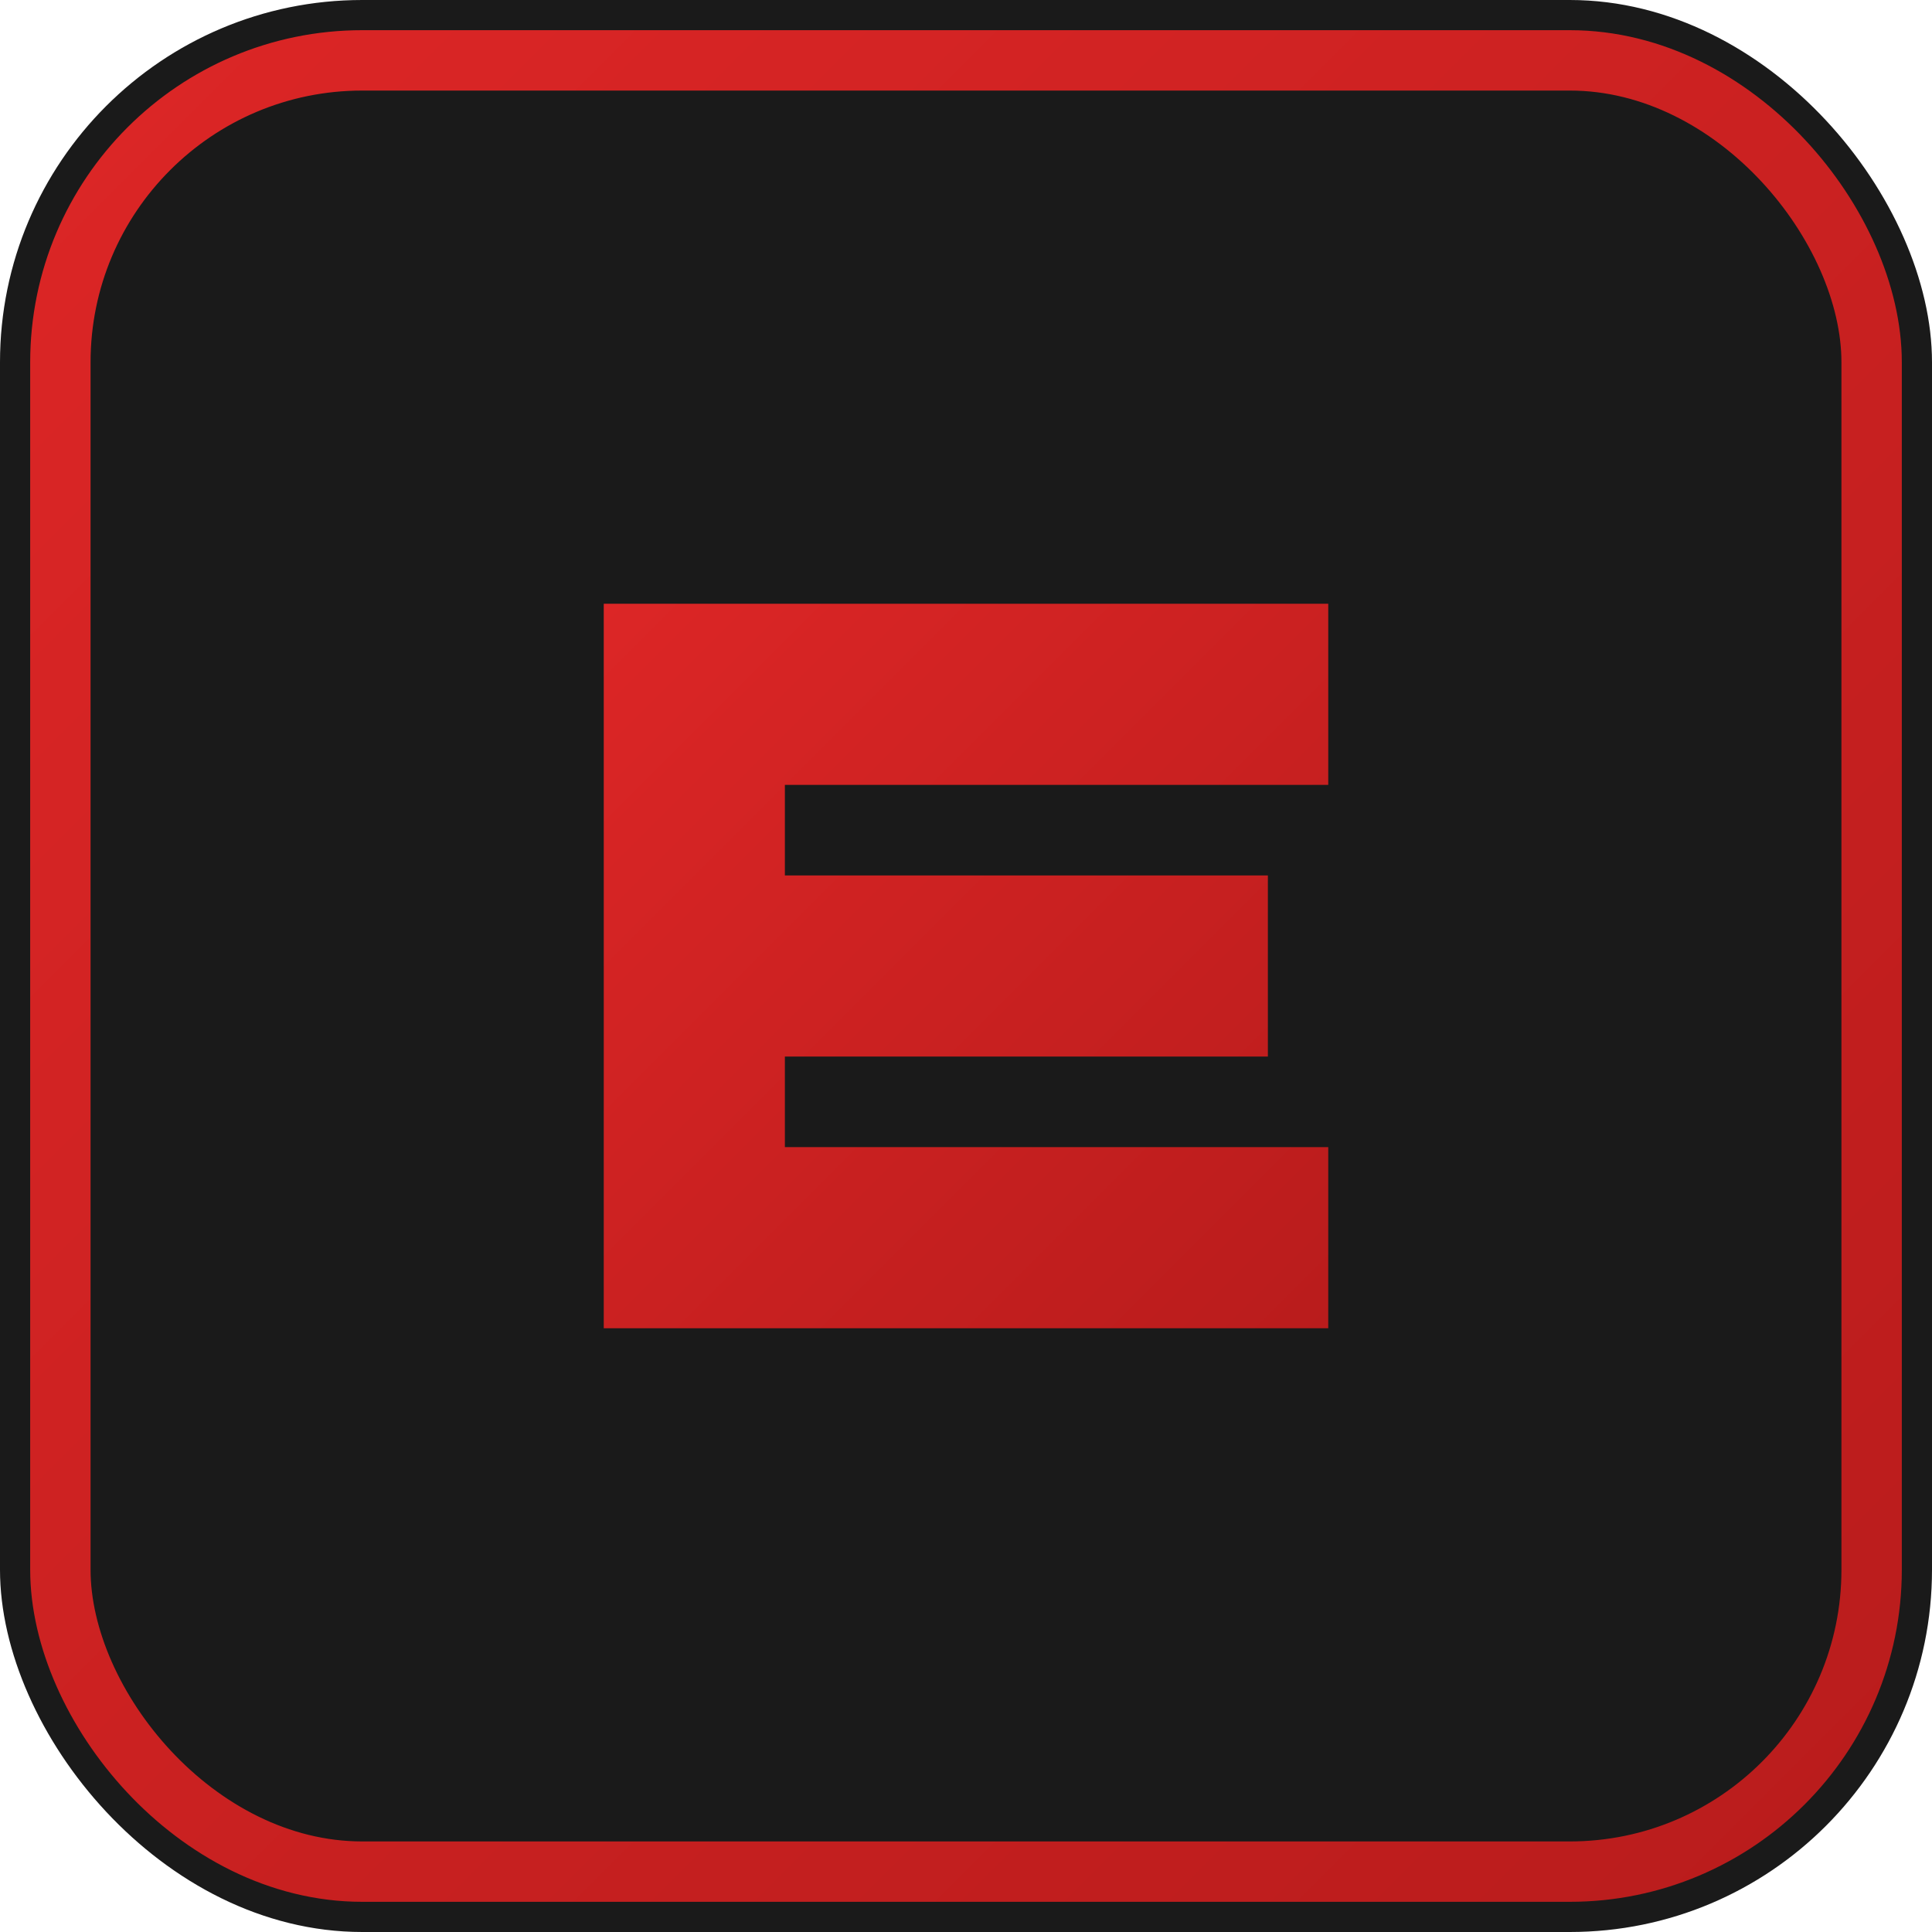
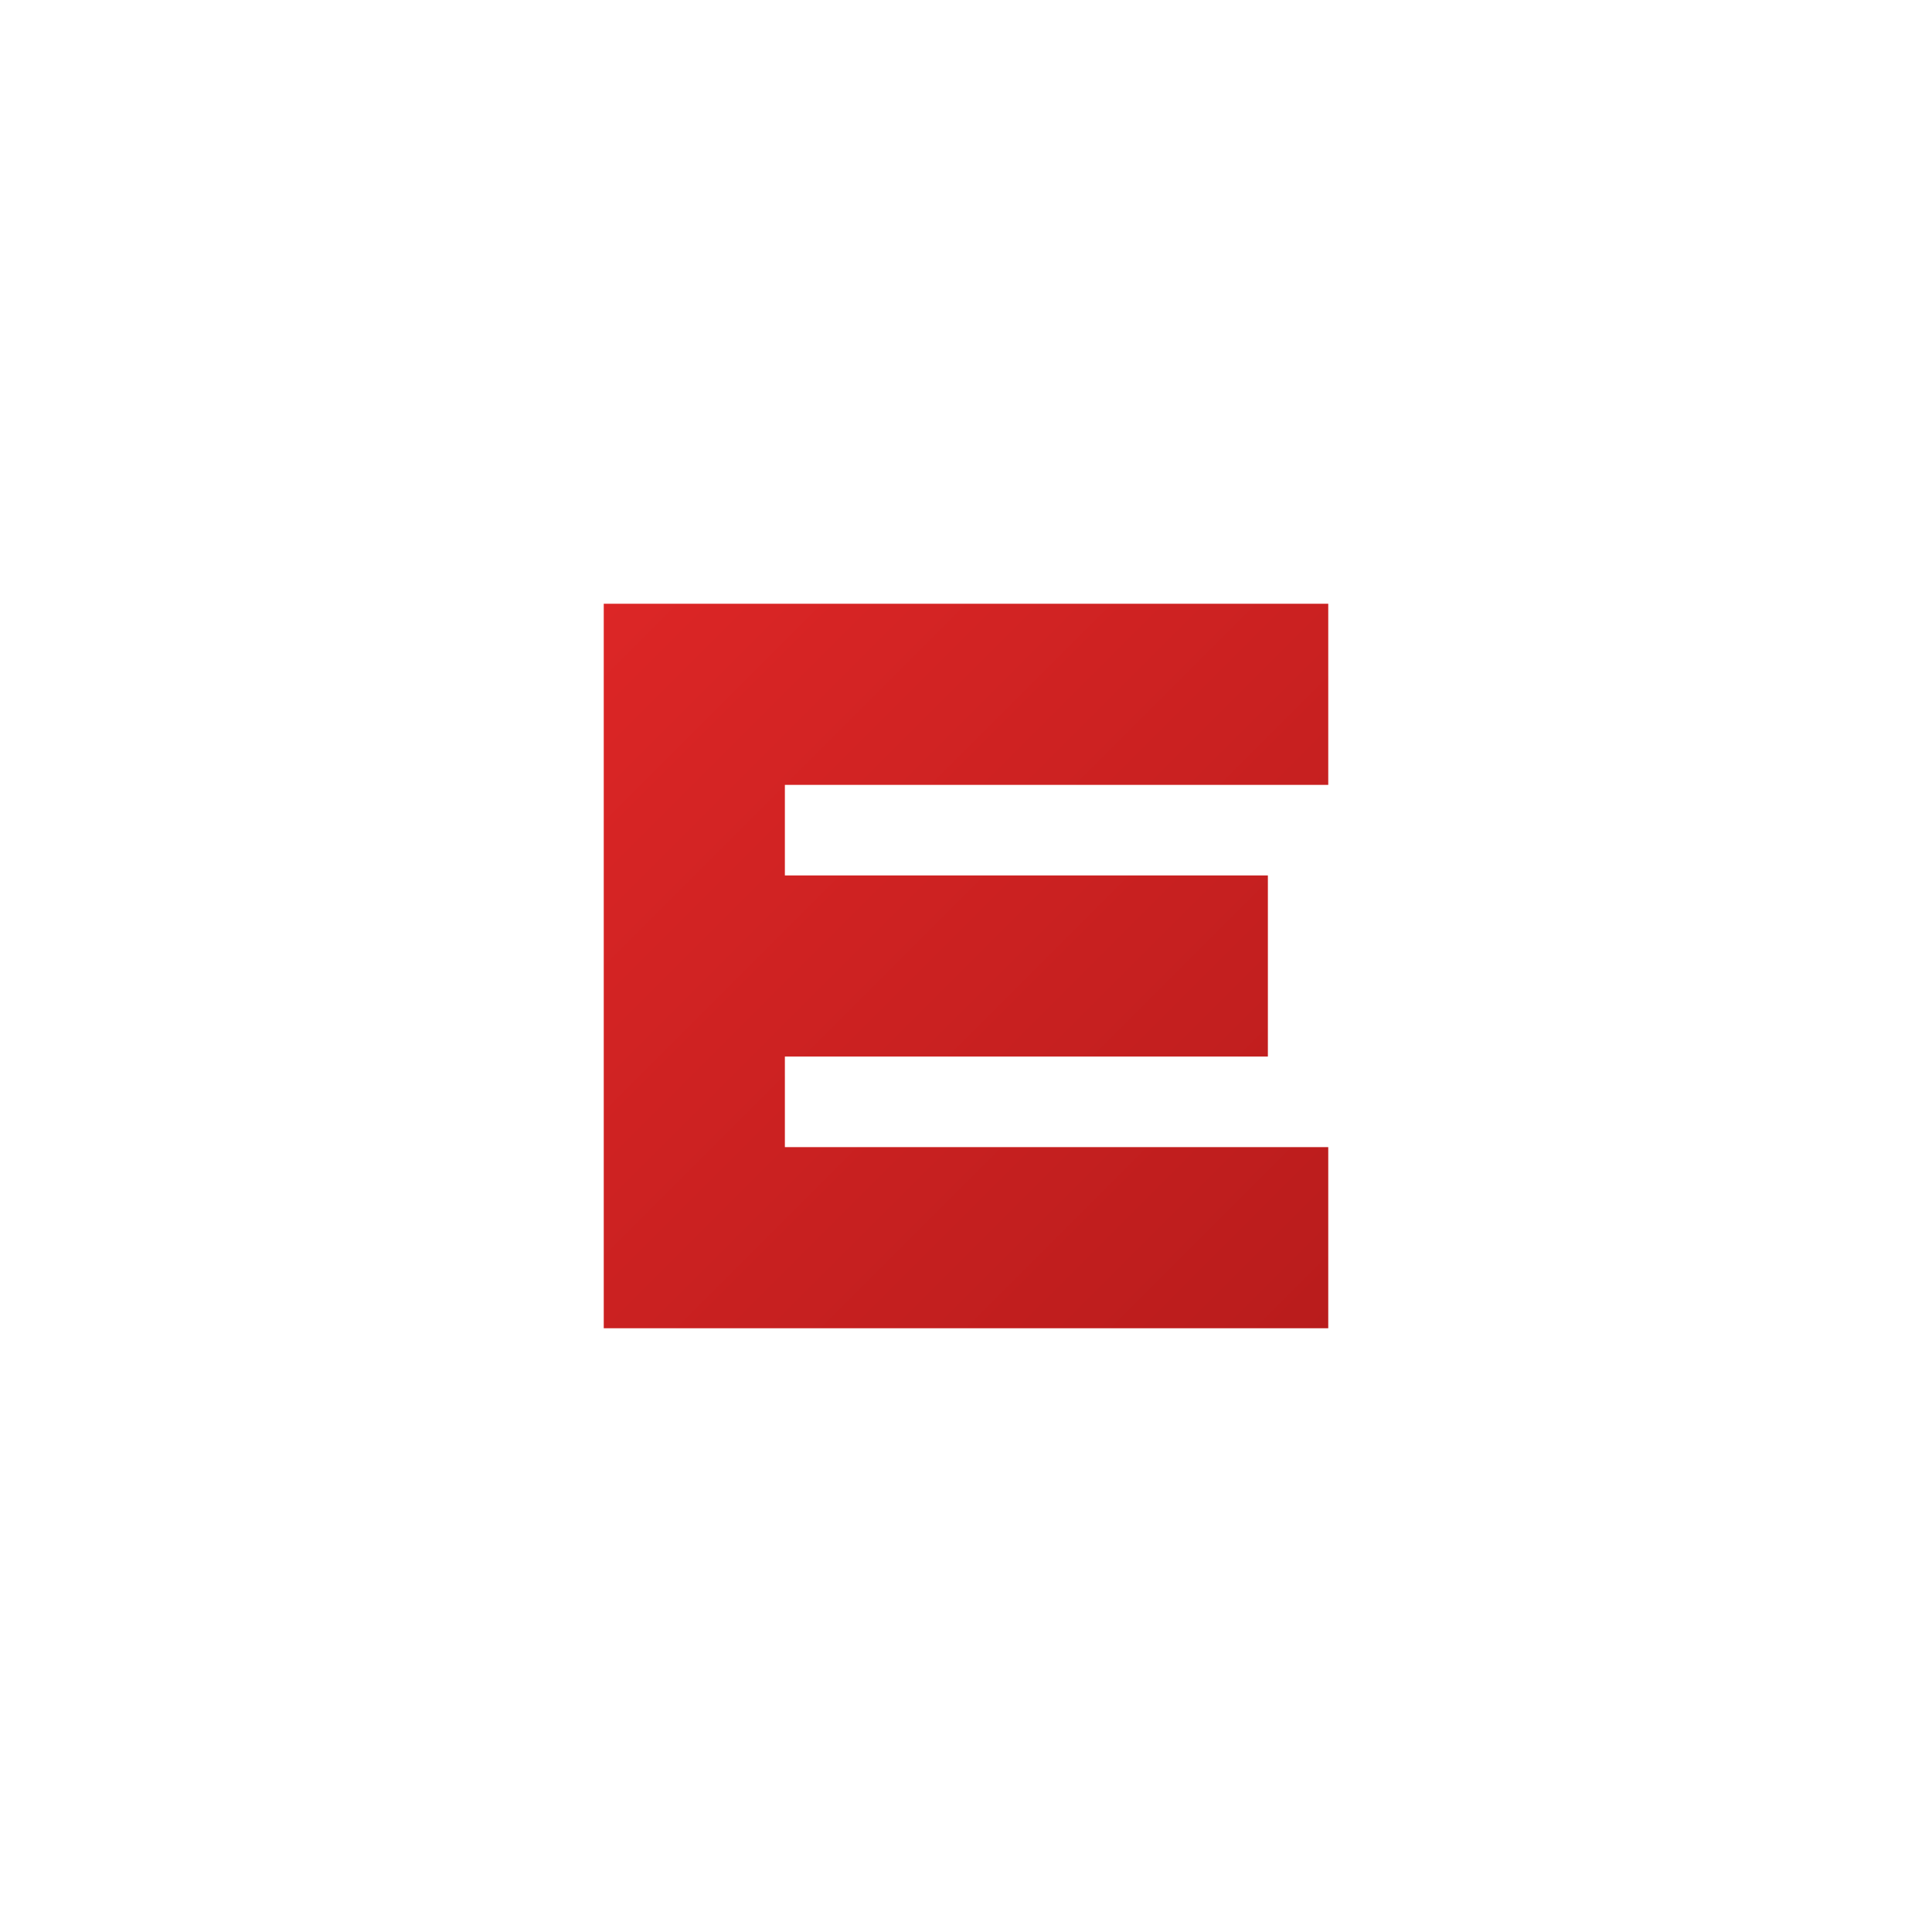
<svg xmlns="http://www.w3.org/2000/svg" viewBox="0 0 64 64">
  <defs>
    <linearGradient id="redGradient" x1="0%" y1="0%" x2="100%" y2="100%">
      <stop offset="0%" style="stop-color:#DC2626;stop-opacity:1" />
      <stop offset="100%" style="stop-color:#B91C1C;stop-opacity:1" />
    </linearGradient>
  </defs>
-   <rect width="64" height="64" rx="12" fill="#1a1a1a" />
-   <rect x="2" y="2" width="60" height="60" rx="10" fill="none" stroke="url(#redGradient)" stroke-width="2" />
  <path d="M 20 20 L 44 20 L 44 26 L 26 26 L 26 29 L 42 29 L 42 35 L 26 35 L 26 38 L 44 38 L 44 44 L 20 44 Z" fill="url(#redGradient)" />
</svg>